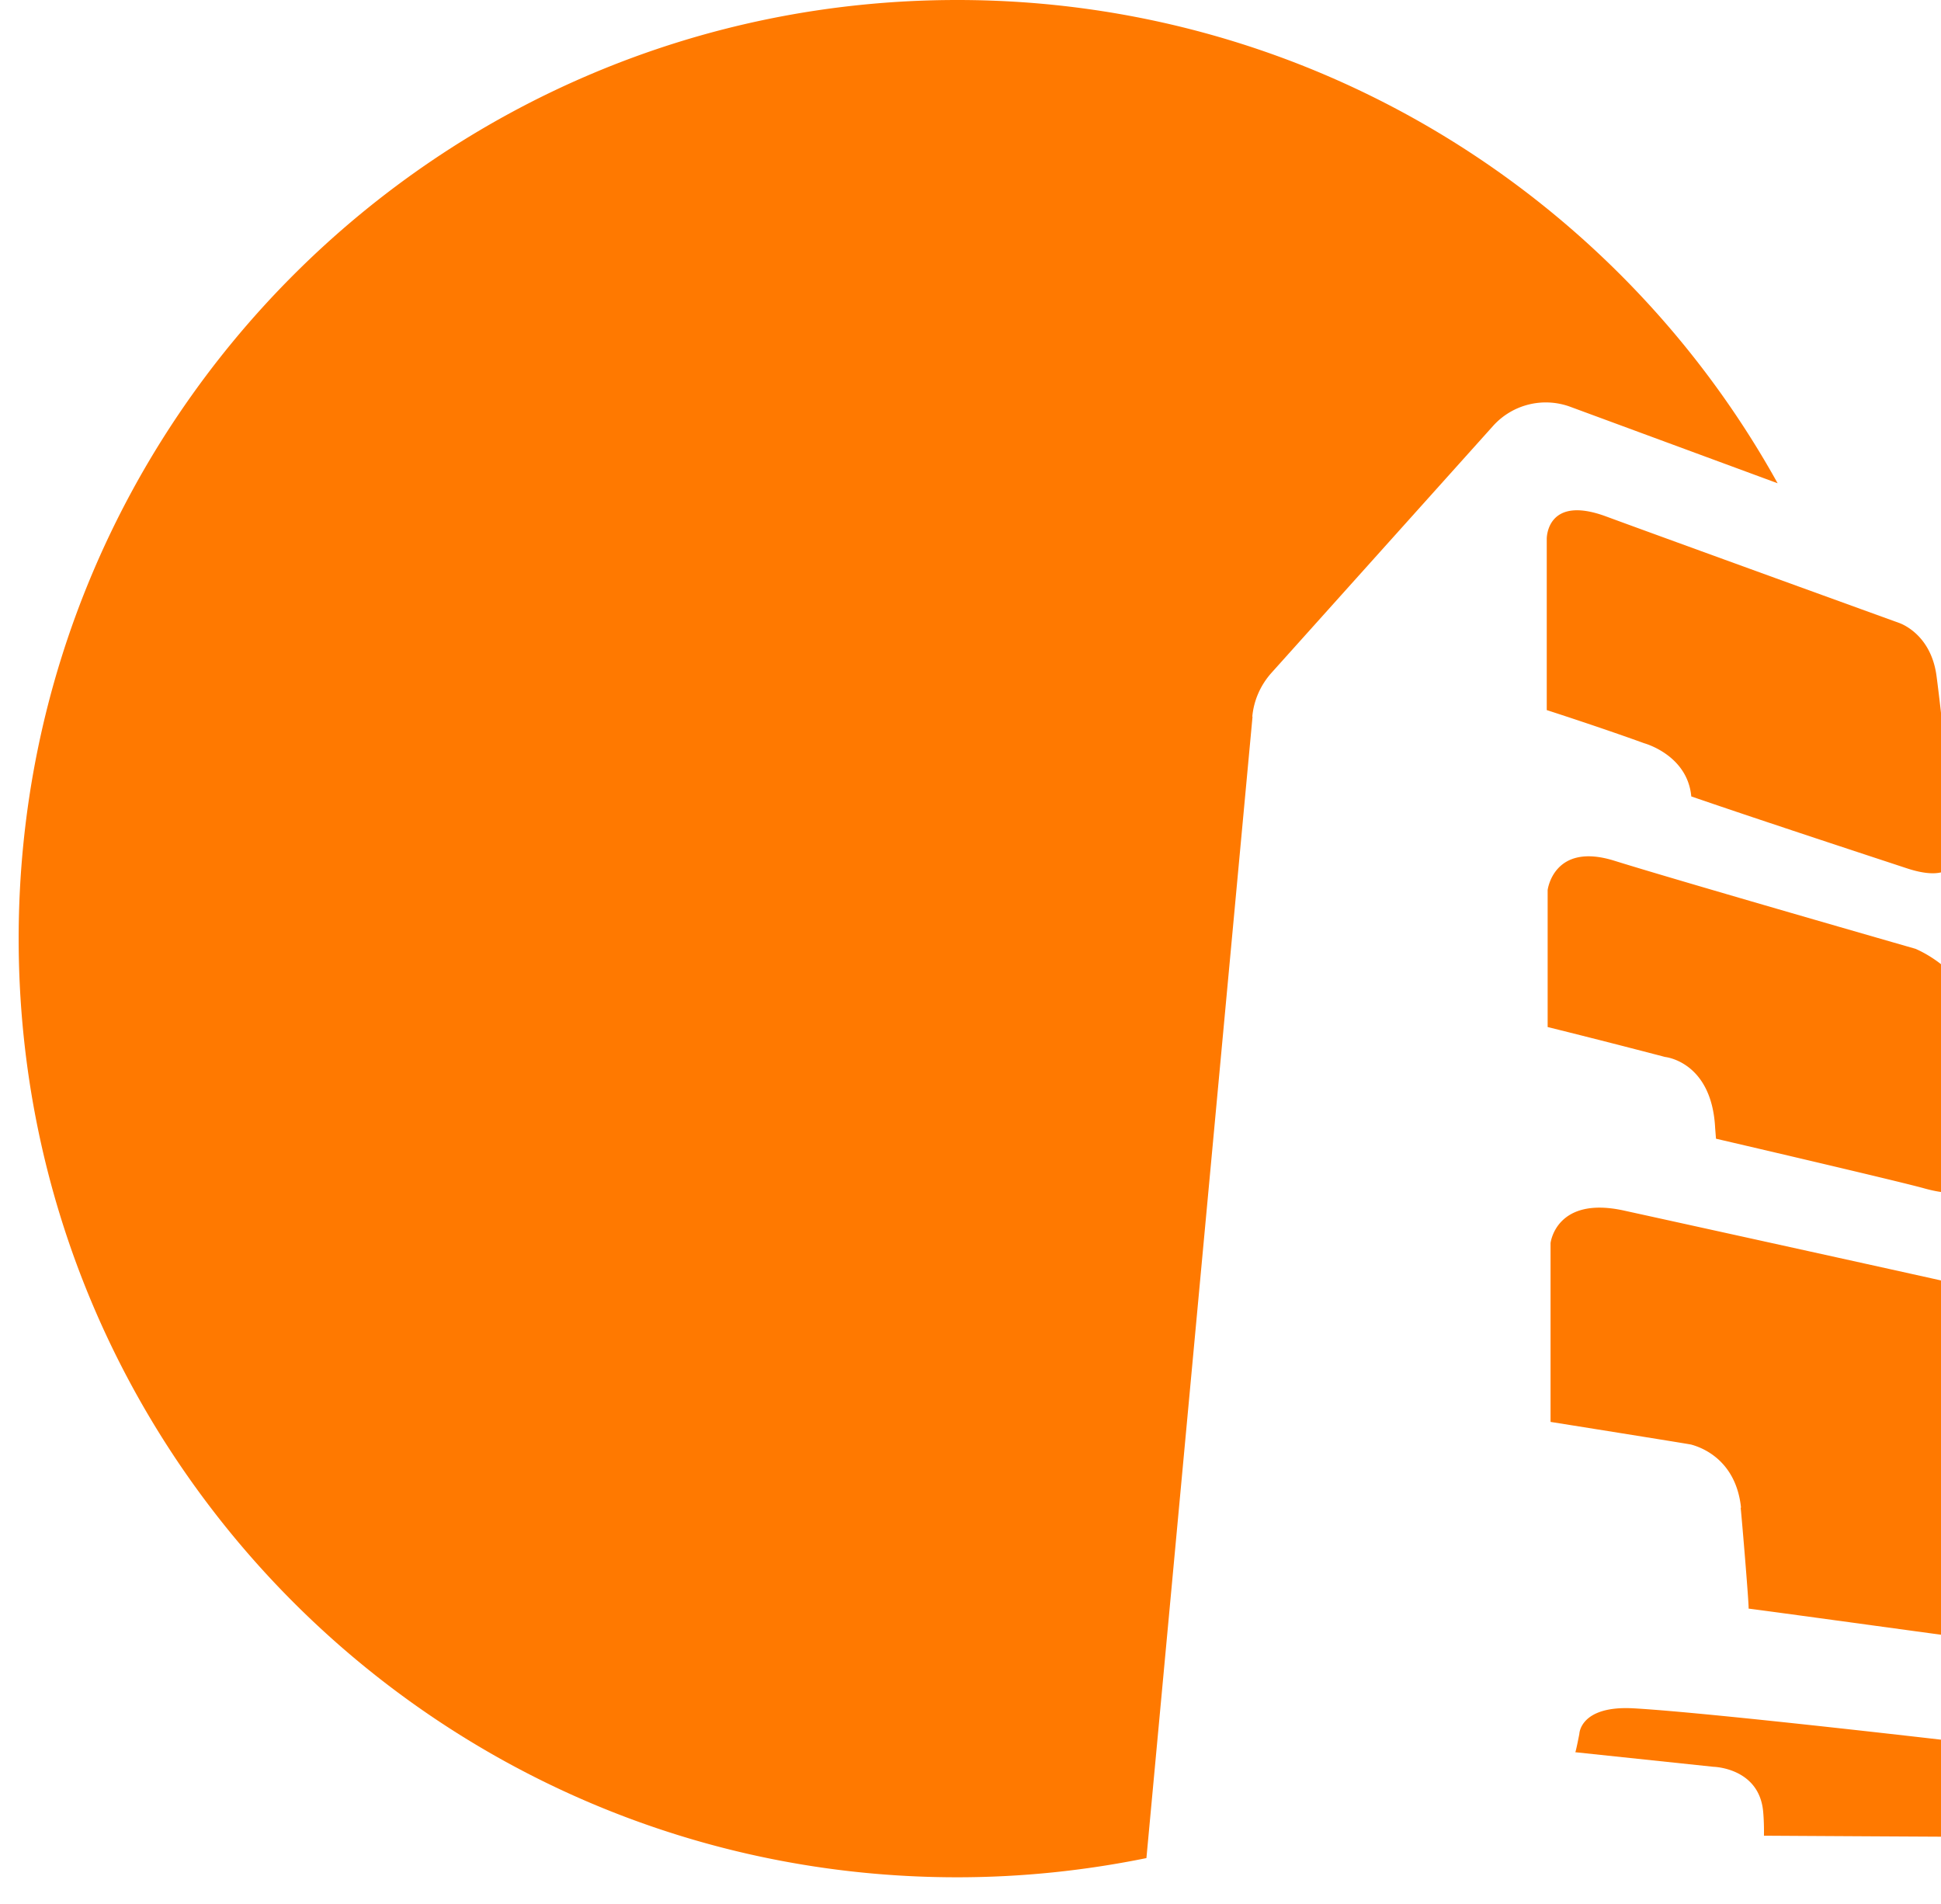
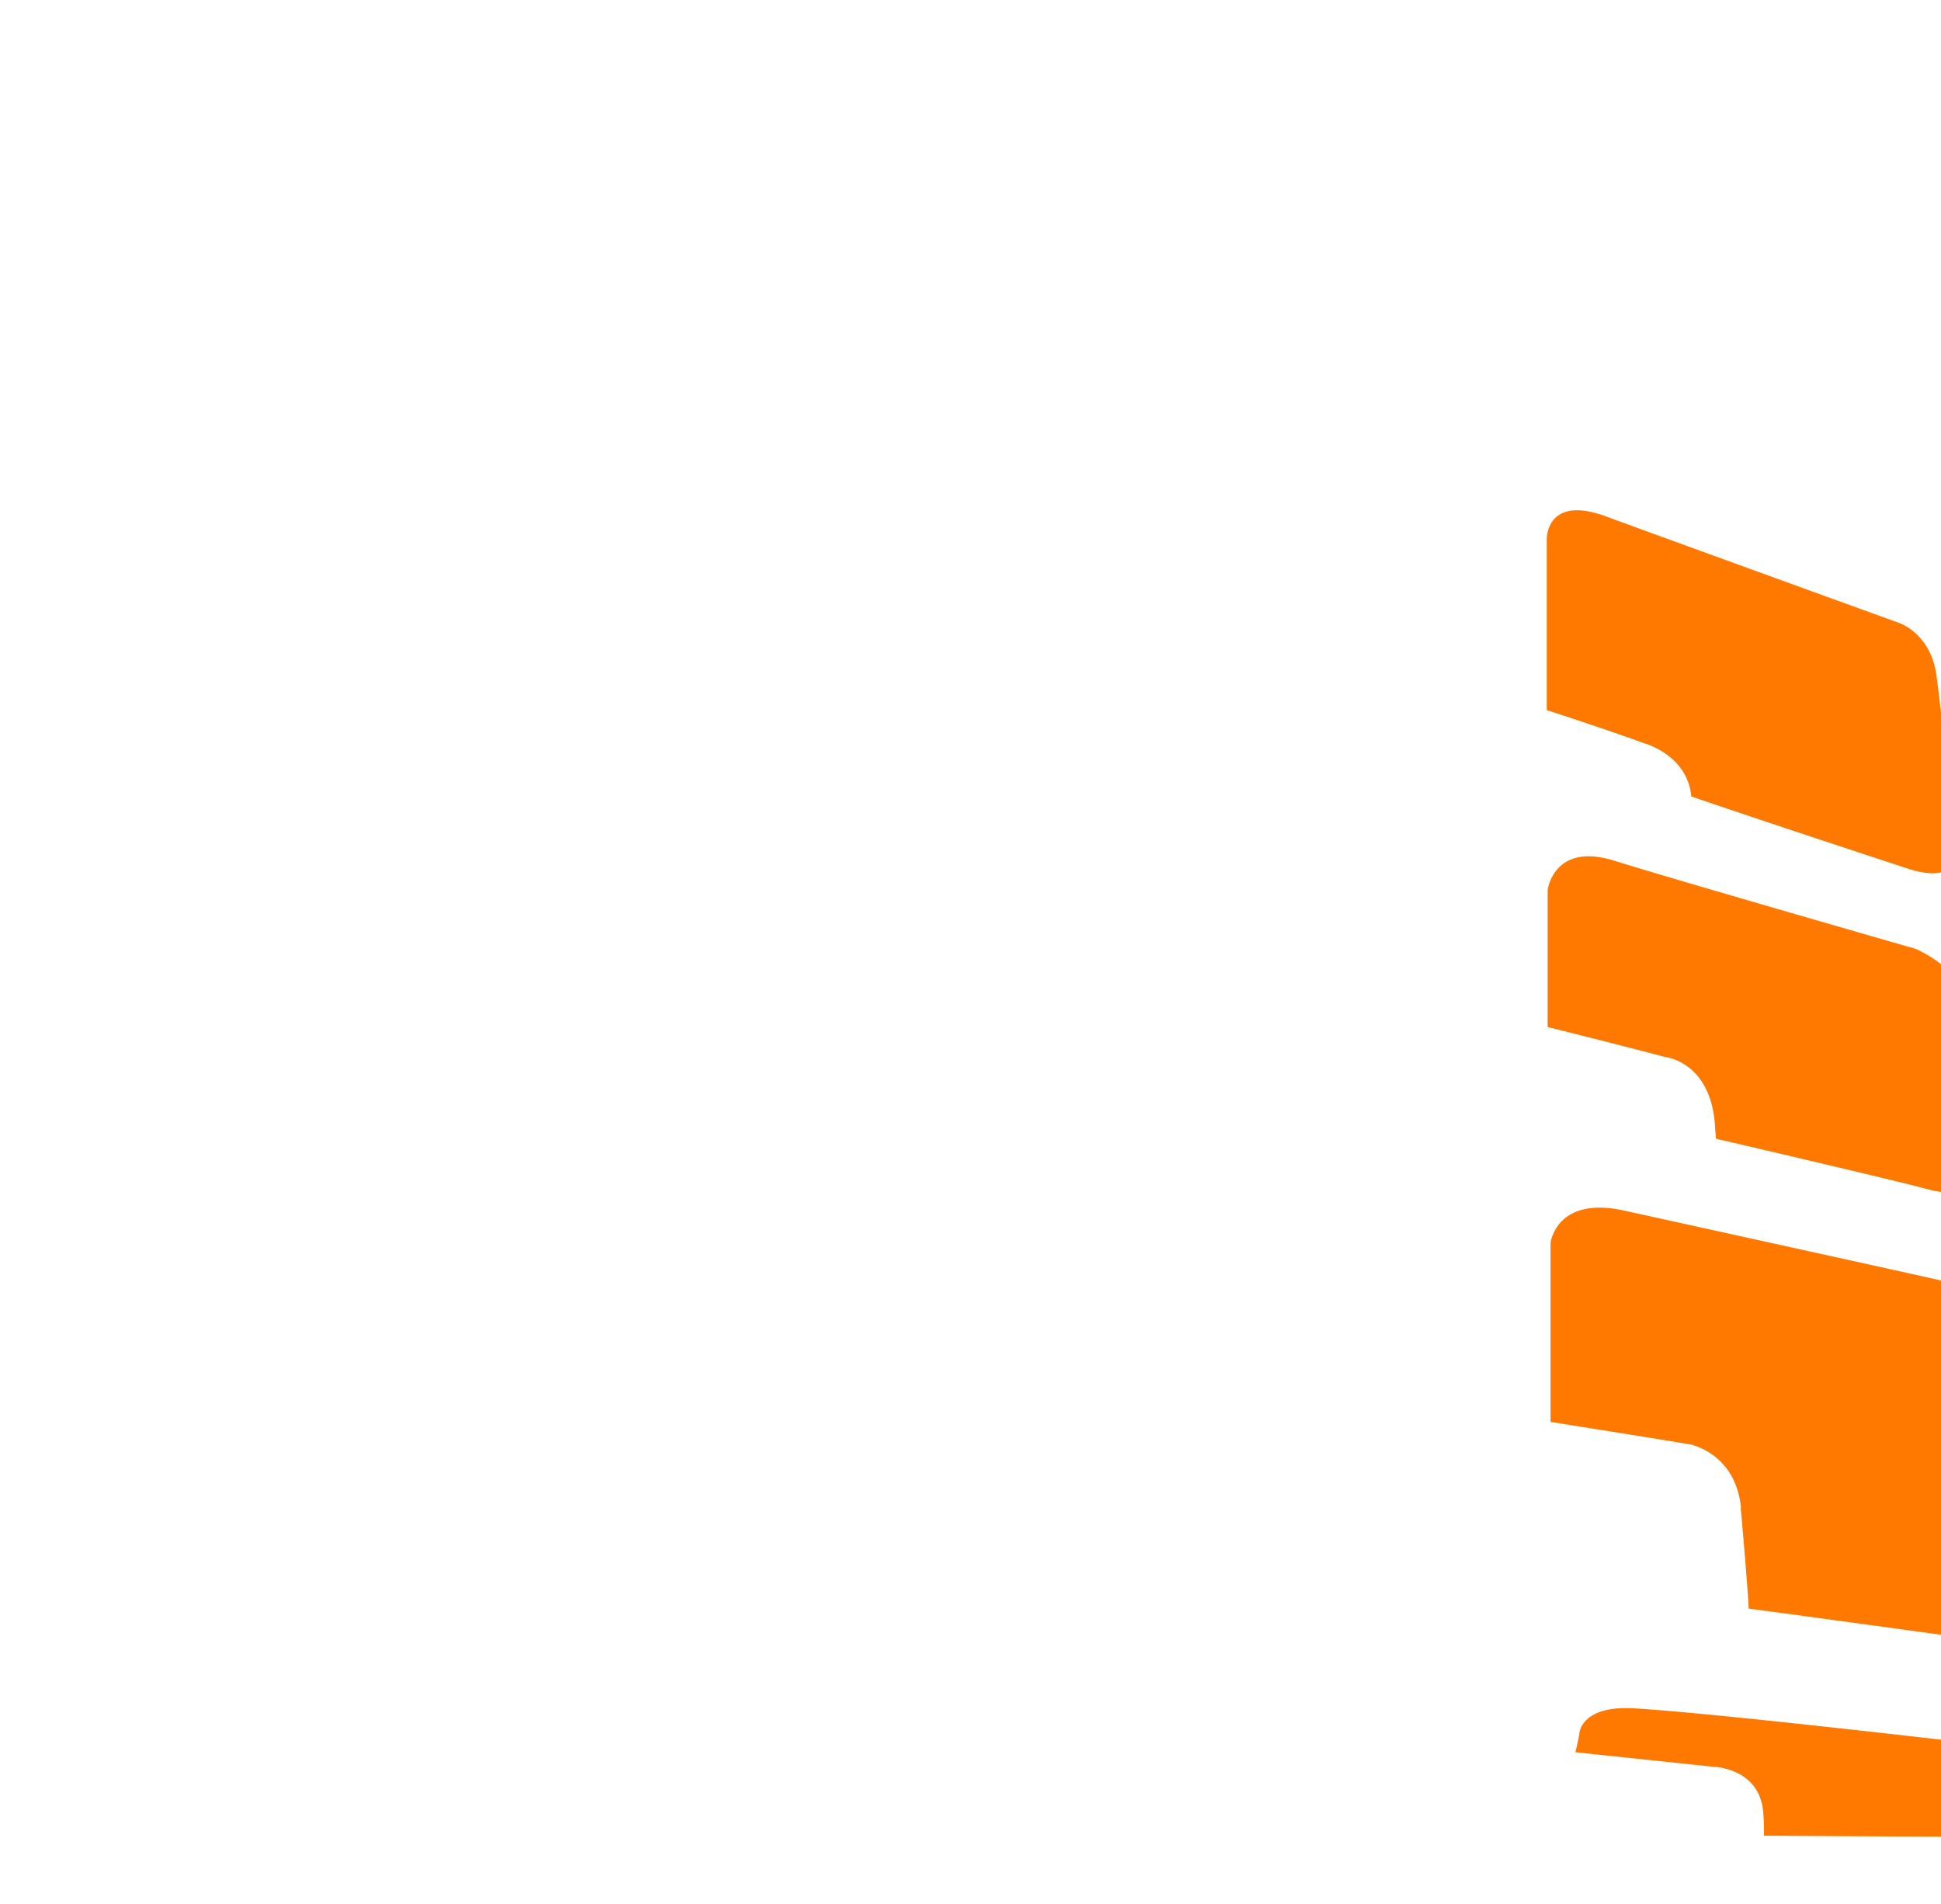
<svg xmlns="http://www.w3.org/2000/svg" width="52" height="51" viewBox="0 0 51 51" fill="none">
  <path d="M44.81 21.334c1.994.685 4.97 1.659 5.772 1.924 1.347.444 1.324-.358 1.324-.358s-.374-3.692-.53-4.822c-.163-1.13-1.005-1.394-1.005-1.394s-6.239-2.259-7.843-2.85c-1.605-.593-1.59.599-1.59.599v4.588s1.45.467 2.61.888c0 0 1.16.311 1.262 1.425zm1.324 19.06c.04.39.234 2.718.21 2.695.857.109 6.1.833 6.154.833.67.101 1.051-.031 1.27-.25.342-.342.303-.786.303-.786s-.537-5.795-.693-6.924a1.642 1.642 0 00-.312-.756v-.015c-.444-.569-.903-.733-1.036-.772-.132-.038-7.75-1.713-9.027-1.993-1.823-.398-1.963.872-1.963.872v4.79s3.715.592 3.77.608c.132.039 1.184.311 1.332 1.682l-.008.016zm-.685-10.181l.023.289s4.954 1.152 5.585 1.332c1.877.521 1.667-.834 1.667-.834s-.273-2.788-.429-3.918c-.156-1.13-1.48-1.667-1.48-1.667s-6.27-1.799-8.07-2.36c-1.627-.506-1.783.787-1.783.787v3.669c1.605.397 3.147.802 3.147.802s1.246.117 1.34 1.893v.007zm9.043 19.005c-.74-2.266-2.173-2.523-2.173-2.523s-6.964-.818-9.059-.935c-1.433-.078-1.449.686-1.449.686s-.093.483-.109.49l3.7.39s1.215.023 1.332 1.184c.031.311.023.662.023.662s6.465.039 7.735.039v.008z" fill="#FF7900" />
-   <path d="M33.049 19.2c.039-.436.218-.841.506-1.168l5.943-6.621a1.9 1.9 0 012.072-.514l5.553 2.048C42.84 5.22 34.6 0 25.143 0 11.255 0 0 11.255 0 25.143s11.255 25.143 25.143 25.143c1.737 0 3.427-.18 5.07-.514l2.843-30.58-.007.008z" fill="#FF7900" />
</svg>